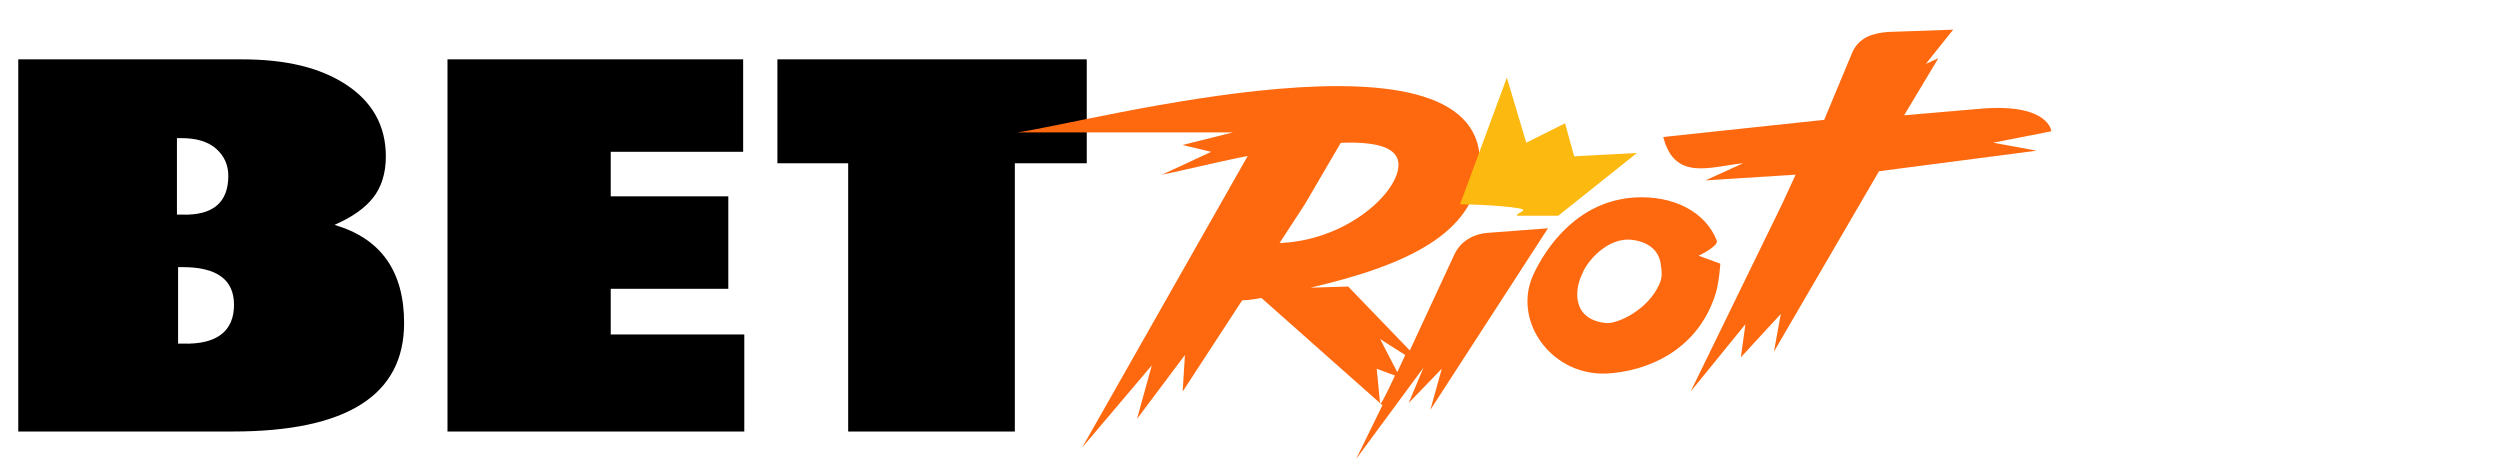
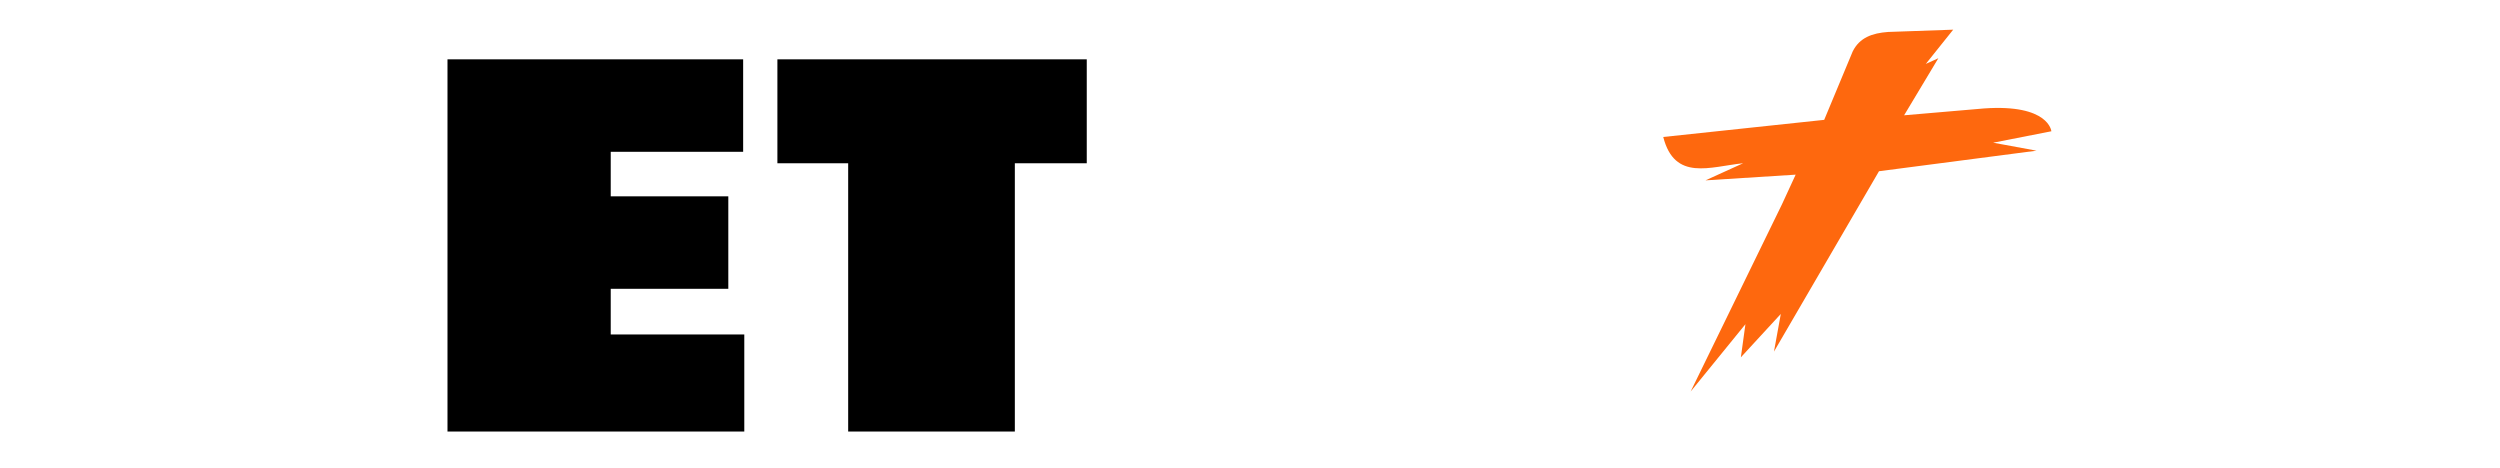
<svg xmlns="http://www.w3.org/2000/svg" version="1.1" id="_Слой_1" x="0px" y="0px" viewBox="0 0 219 41" style="enable-background:new 0 0 219 41;" xml:space="preserve">
  <style type="text/css">
	.st0{fill:#FE680E;}
	.st1{fill-rule:evenodd;clip-rule:evenodd;fill:#FE680E;}
	.st2{fill:#FCB910;}
</style>
  <g>
-     <path d="M35.4,28.3c0,6.3-5,9.5-15,9.5H1.6V5.2h19.6c3.8,0,6.8,0.7,9.1,2.2c2.3,1.5,3.5,3.6,3.5,6.3c0,1.5-0.4,2.7-1.1,3.6   c-0.7,0.9-1.8,1.7-3.4,2.4C33.4,20.9,35.4,23.8,35.4,28.3z M20,15.4c0-1-0.4-1.8-1.1-2.4c-0.7-0.6-1.7-0.9-3-0.9h-0.4v6.7h0.4   C18.7,18.9,20,17.7,20,15.4z M20.5,26.7c0-2.2-1.5-3.3-4.5-3.3h-0.4v6.7h0.4C19,30.2,20.5,29,20.5,26.7z" />
    <path d="M65.1,37.8H39.2V5.2h25.9v8.1H53.5v3.9h10.3v8.1H53.5v4h11.7V37.8z" />
    <path d="M95.1,14.3h-6.2v23.5H74.3V14.3h-6.2V5.2h27.1V14.3z" />
  </g>
  <g>
    <path class="st0" d="M157.3,15.3l-1.2,2.6l-8,16.4l4.8-5.9l-0.4,2.9l3.5-3.8l-0.6,3.3l9.2-15.8l13.8-1.8l-3.8-0.7l5.1-1   c0,0-0.2-2.4-5.9-2l-7,0.6l3-5l-1.1,0.5l2.4-3l-5.7,0.2c-1.4,0.1-2.5,0.5-3.1,1.7l-2.5,6L145.7,12c1,3.9,4.1,2.6,7,2.3l-3.3,1.5   L157.3,15.3L157.3,15.3z" />
-     <path class="st1" d="M127.4,22.3c0.5-1.1,1.6-1.8,2.9-1.9l5.3-0.4l-10.3,15.9l1-3.6l-2.9,3l1.3-3.1l0,0l-5.9,8l2.3-4.7l-10.6-9.4   c-7.1,1.4,1.3-4.8,1.3-4.8c5.9-0.1,10.5-4.2,10.7-6.7c0.4-4.8-17,0-20.7,0.7l4.3-2l-2.5-0.6l4.4-1.1H89.1c6-0.8,41.8-10.5,40.5,3.3   c-0.5,5.5-6.2,8.3-14.8,10.3l3.3-0.1l5.4,5.6L127.4,22.3L127.4,22.3z M123.1,31.1l-2.2-1.4l1.5,2.9   C122.4,32.6,123.1,31.1,123.1,31.1z M122.2,32.9l-1.6-0.6l0.3,3.1C121.1,35.3,122.2,32.9,122.2,32.9z M143.2,17.3   c-4.9,0.3-7.7,4.2-8.9,6.8c-1.7,3.8,1.2,8.2,5.5,8.6c2,0.2,8.5-0.6,10.5-7c0.3-1,0.4-2.6,0.4-2.6l-1.9-0.7c0,0,1.7-0.8,1.6-1.3   C149.4,18.5,146.5,17.1,143.2,17.3L143.2,17.3L143.2,17.3z M145.4,24.8c-1,2.4-3.8,3.6-4.7,3.5c-3-0.3-2.8-2.9-2.1-4.3   c0.4-1.1,2.2-3.2,4.3-3c1.7,0.2,2.5,1.1,2.6,2.3C145.6,23.9,145.6,24.3,145.4,24.8L145.4,24.8z" />
-     <path class="st2" d="M143.4,13.4l-6.9,5.5h-3.5c-0.3,0,0-0.2,0.2-0.3s0.3-0.2,0.2-0.2c0.3-0.2-3.2-0.5-5.5-0.5L132,6.8l1.7,5.7   l3.4-1.7l0.8,2.9C137.7,13.7,143.4,13.4,143.4,13.4z" />
-     <path class="st0" d="M94.8,39.2l6.1-7.2l-1.3,4.7l4.2-5.6l-0.2,3.2l10.7-16.4l3.8-6.5l-7.8,0.5L94.8,39.2z" />
  </g>
</svg>